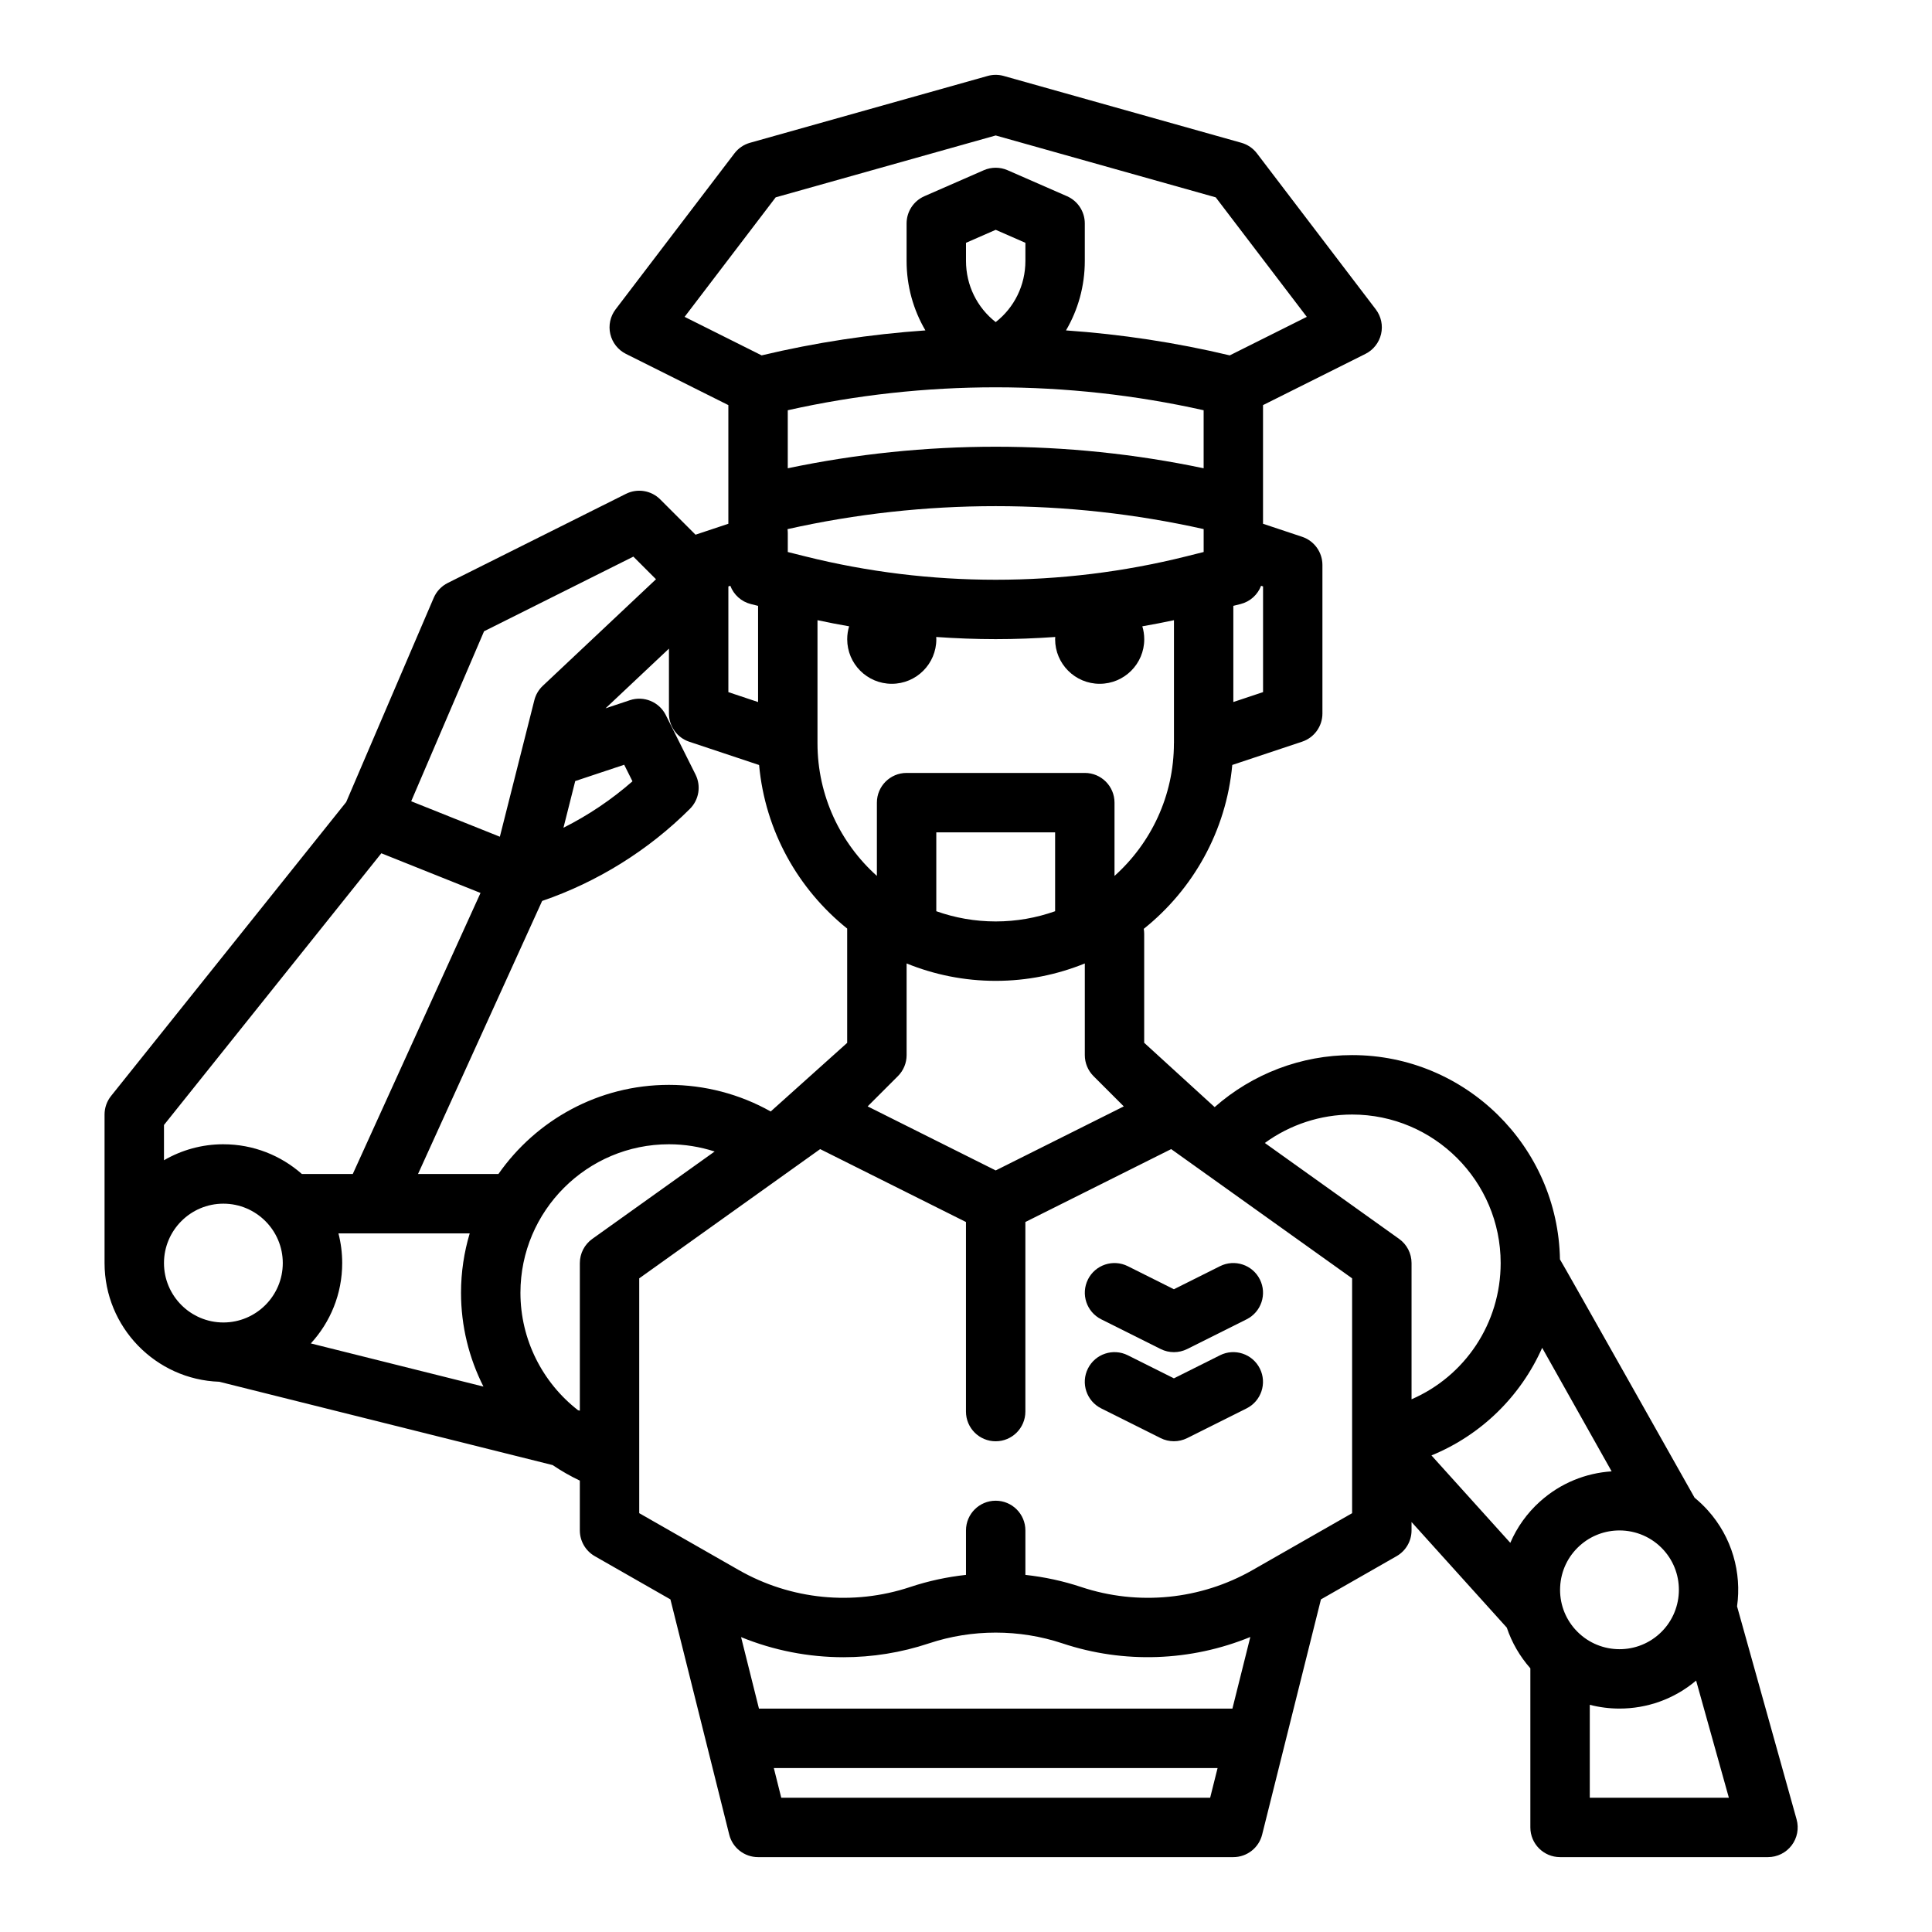
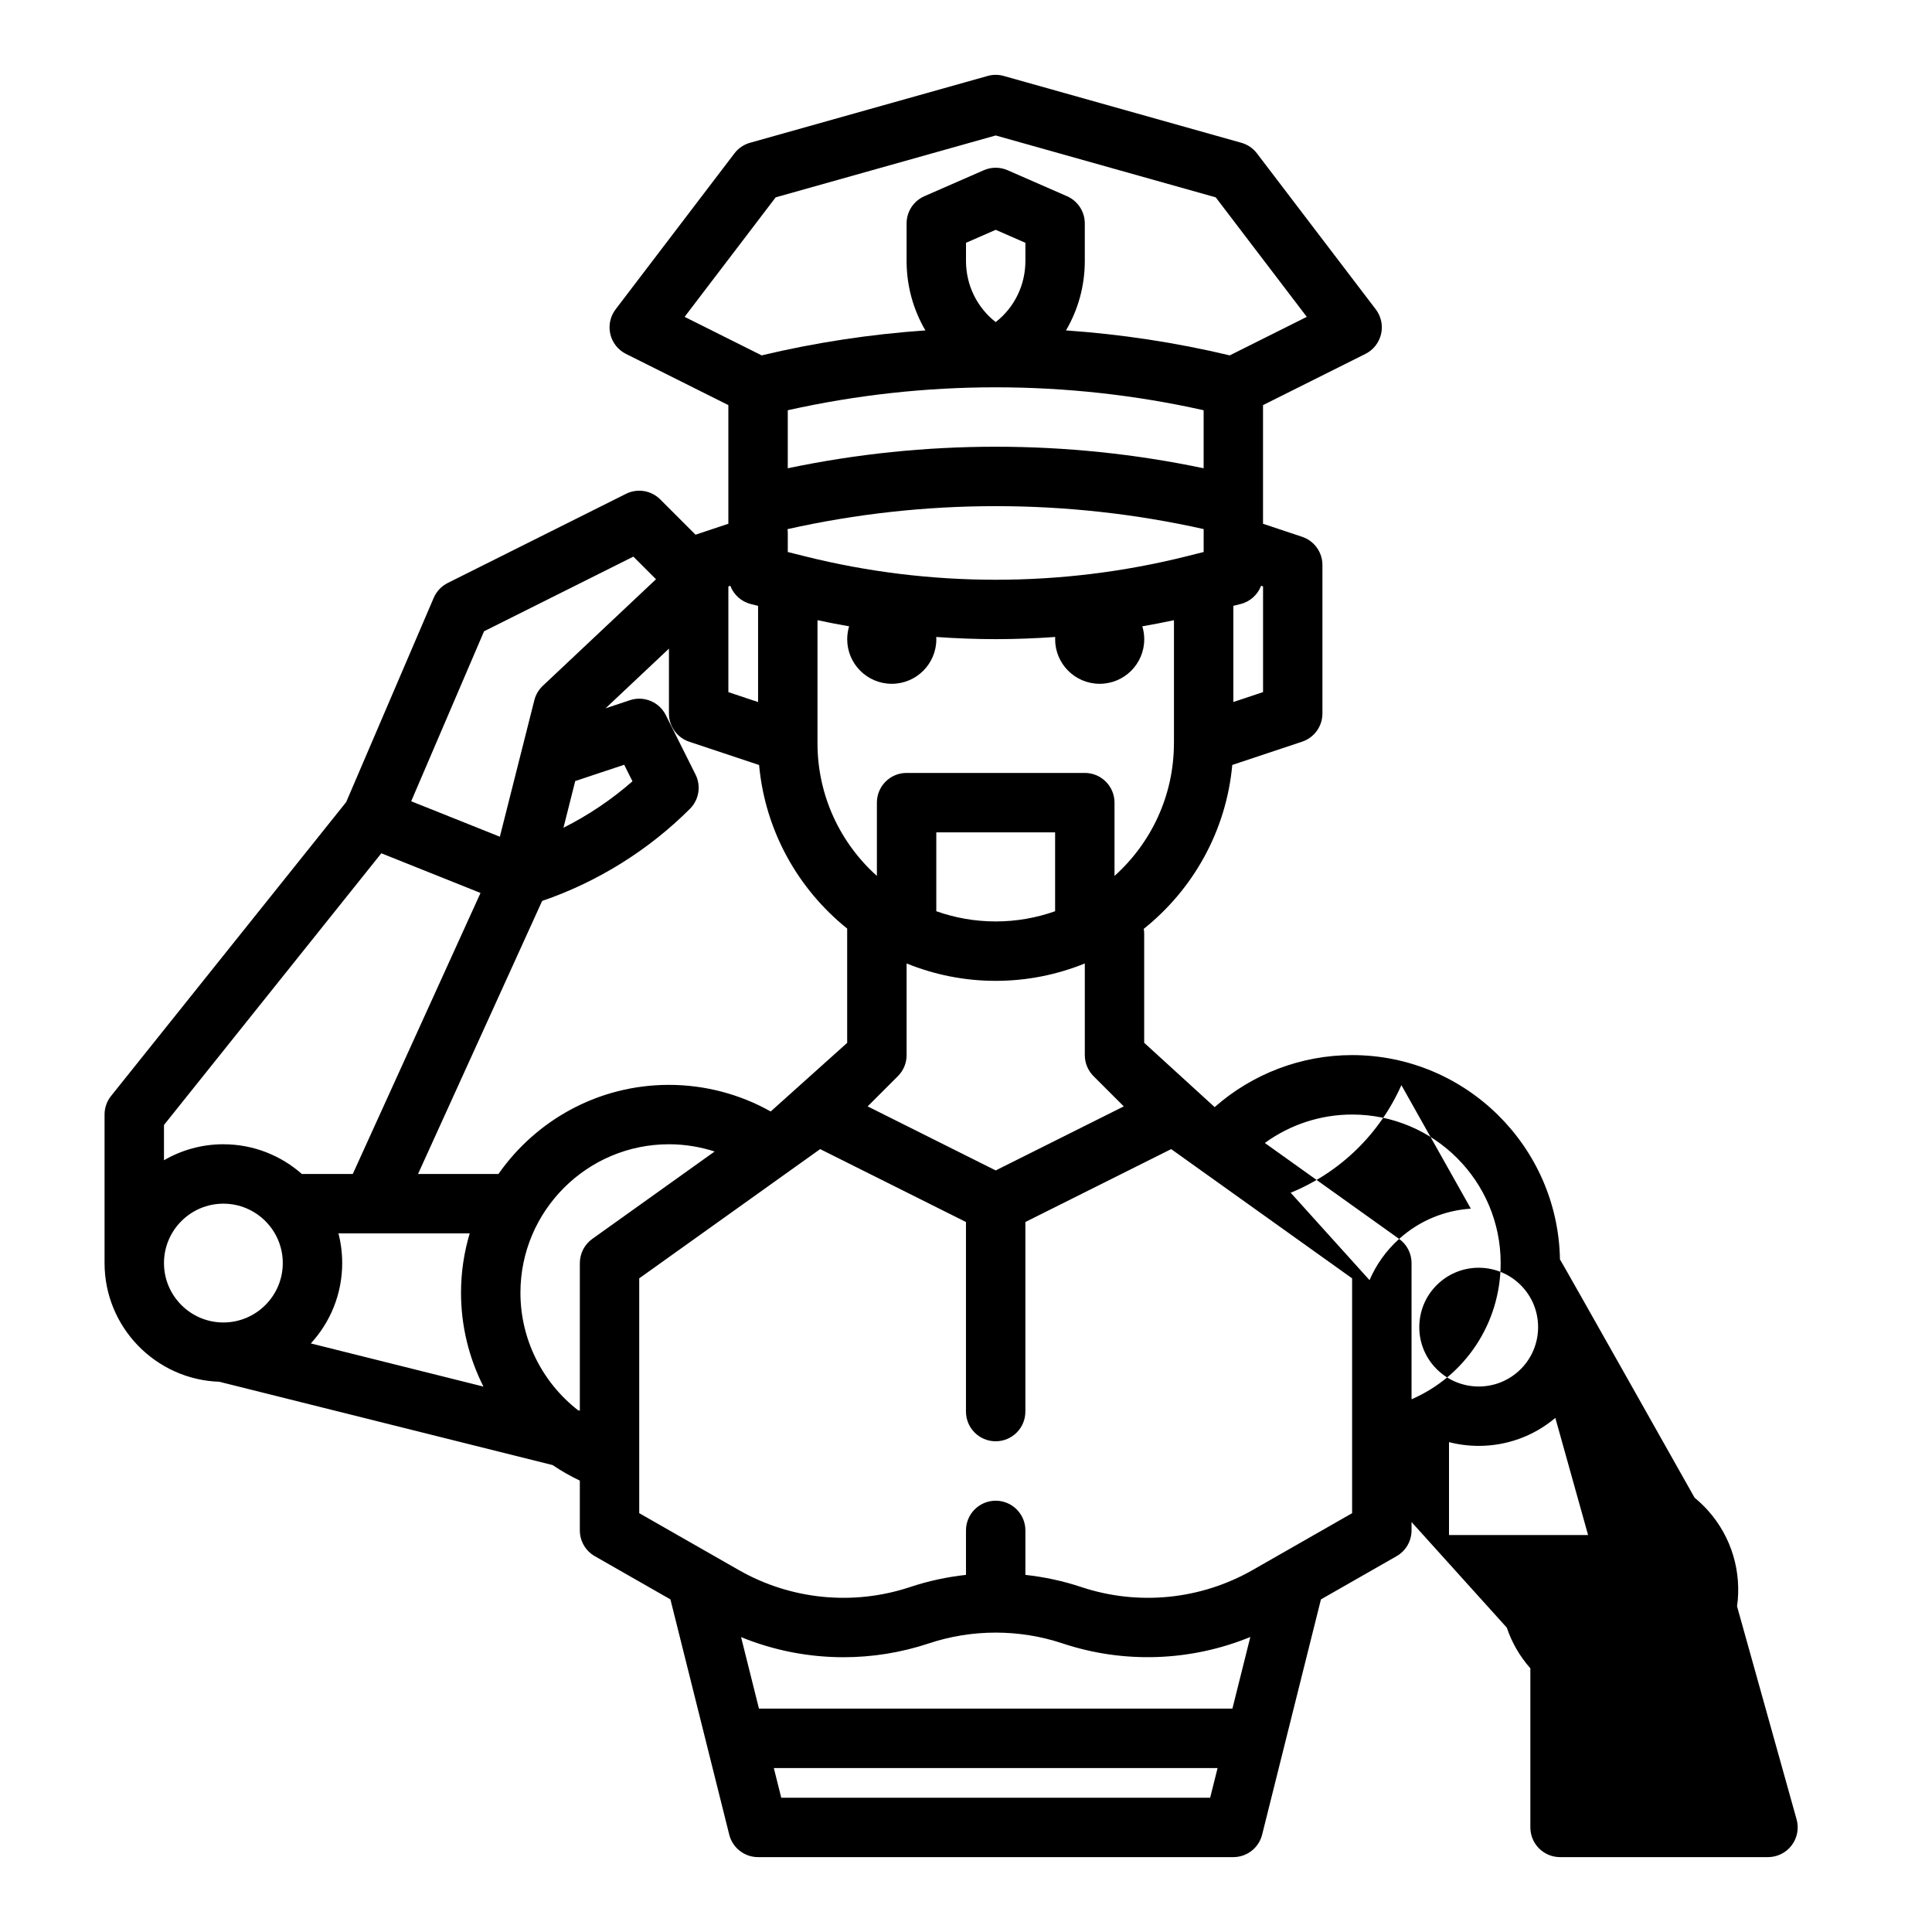
<svg xmlns="http://www.w3.org/2000/svg" fill="#000000" width="800px" height="800px" version="1.1" viewBox="144 144 512 512">
  <g>
-     <path d="m620.12 626.17-15.781-56.465c1.25-8.91-1.297-18.293-7.781-25.484-1.09-1.207-2.25-2.309-3.473-3.309 0 0-35.352-62.773-35.68-63.156-0.516-29.941-25.016-54.145-55.078-54.145-13.496 0-26.422 4.965-36.43 13.785l-18.676-17.047v-28.906c0-0.441-0.047-0.871-0.113-1.289 13.035-10.422 21.855-25.895 23.457-43.434l18.508-6.168c3.215-1.07 5.383-4.078 5.383-7.469v-39.359c0-3.387-2.168-6.398-5.383-7.469l-10.359-3.453v-31.445l27.137-13.57c2.098-1.047 3.617-2.977 4.148-5.262 0.531-2.285 0.016-4.684-1.406-6.551l-31.488-41.328c-1.035-1.359-2.484-2.344-4.129-2.809l-62.977-17.711c-1.395-0.391-2.871-0.391-4.262 0l-62.977 17.711c-1.645 0.461-3.094 1.449-4.129 2.809l-31.488 41.328c-1.422 1.863-1.938 4.266-1.406 6.551 0.531 2.285 2.051 4.211 4.148 5.262l27.137 13.57v31.445l-8.699 2.898-9.352-9.352c-2.398-2.398-6.059-2.988-9.086-1.473l-47.23 23.617c-1.664 0.832-2.981 2.227-3.715 3.941l-23.195 54.121-62.309 77.887c-1.117 1.395-1.727 3.129-1.727 4.918v39.359c0 17 13.547 30.891 30.41 31.461l88.336 22.082c2.277 1.539 4.684 2.918 7.207 4.117v13.188c0 2.824 1.512 5.434 3.965 6.836l20.043 11.453 15.586 62.34c0.875 3.504 4.023 5.961 7.637 5.961h125.95c3.613 0 6.762-2.457 7.637-5.961l15.586-62.34 20.043-11.453c2.453-1.402 3.965-4.008 3.965-6.836v-2.215l25.246 27.988c1.32 3.93 3.422 7.59 6.242 10.785v42.16c0 4.348 3.523 7.871 7.871 7.871h55.105c2.461 0 4.781-1.152 6.269-3.113 1.488-1.961 1.973-4.508 1.312-6.879zm-165.02-285.21c0 13.957-6.09 26.512-15.742 35.168v-19.422c0-4.348-3.523-7.871-7.871-7.871h-47.23c-4.348 0-7.871 3.523-7.871 7.871v19.422c-9.656-8.652-15.742-21.211-15.742-35.168v-32.602c2.781 0.602 5.578 1.129 8.383 1.621-0.328 1.086-0.508 2.234-0.508 3.426 0 6.519 5.285 11.809 11.809 11.809 6.519 0 11.809-5.285 11.809-11.809 0-0.203-0.02-0.398-0.031-0.598 5.25 0.367 10.512 0.574 15.773 0.574 5.262 0 10.523-0.207 15.773-0.574-0.012 0.199-0.031 0.398-0.031 0.598 0 6.519 5.285 11.809 11.809 11.809 6.519 0 11.809-5.285 11.809-11.809 0-1.191-0.18-2.344-0.508-3.426 2.801-0.492 5.598-1.023 8.383-1.621v32.602zm-47.23 62.977c8.352 0 16.316-1.648 23.617-4.613v24.293c0 2.086 0.828 4.09 2.305 5.566l8.023 8.02-33.941 16.973-33.941-16.973 8.023-8.02c1.477-1.477 2.305-3.481 2.305-5.566v-24.293c7.297 2.965 15.266 4.613 23.617 4.613zm-15.742-18.453v-20.906h31.488v20.906c-4.926 1.746-10.227 2.707-15.742 2.707-5.519 0-10.816-0.961-15.742-2.707zm70.848-95.195-4.652 1.164c-33.004 8.25-67.895 8.25-100.9 0l-4.652-1.164v-5.047c0-0.344-0.031-0.68-0.07-1.012 36.203-8.121 74.074-8.125 110.28-0.016v6.074zm0-22.191c-18.125-3.809-36.613-5.711-55.105-5.711-18.492 0-36.98 1.902-55.105 5.711v-15.379c36.18-8.102 74.027-8.102 110.21 0v15.379zm-62.977-54.949v-4.801l7.871-3.445 7.871 3.445v4.801c0 6.445-2.938 12.355-7.871 16.211-4.934-3.856-7.871-9.766-7.871-16.211zm78.719 114.27-7.871 2.625v-25.488l1.91-0.477c2.555-0.641 4.551-2.488 5.445-4.844l0.52 0.172v28.012zm-153.29-99.449 24.133-31.672 58.309-16.398 58.309 16.398 24.133 31.672-20.414 10.207c-14.266-3.398-28.793-5.602-43.398-6.617 3.203-5.461 4.984-11.766 4.984-18.402v-9.949c0-3.129-1.852-5.957-4.715-7.211l-15.742-6.887c-2.012-0.879-4.301-0.879-6.312 0l-15.742 6.887c-2.863 1.254-4.715 4.086-4.715 7.211v9.949c0 6.637 1.781 12.941 4.984 18.402-14.605 1.012-29.129 3.219-43.398 6.617zm11.594 71.441 0.52-0.172c0.895 2.356 2.891 4.203 5.445 4.844l1.91 0.477v25.488l-7.871-2.625v-28.012zm-64.75 11.887 39.578-19.789 5.996 5.996-30 28.242c-1.094 1.031-1.871 2.352-2.238 3.809l-9.141 36.184-23.496-9.398 19.305-45.039zm24.168 39.691 12.977-4.324 2.195 4.387c-5.539 4.856-11.707 9-18.289 12.309l3.117-12.367zm-93.242 143.48c-8.68 0-15.742-7.062-15.742-15.742s7.062-15.742 15.742-15.742c8.68 0 15.742 7.062 15.742 15.742s-7.062 15.742-15.742 15.742zm0-47.23c-5.734 0-11.109 1.547-15.742 4.238v-9.348l57.602-72.004 26.285 10.516-33.852 74.473h-13.496c-5.551-4.894-12.828-7.871-20.793-7.871zm23.172 52.781c5.16-5.609 8.316-13.09 8.316-21.293 0-2.719-0.348-5.356-0.996-7.871h34.789c-1.492 4.992-2.305 10.273-2.305 15.742 0 8.828 2.121 17.309 5.945 24.859zm28.414-44.91 32.887-72.352c14.672-5.023 28.207-13.449 39.172-24.418 2.398-2.394 2.992-6.055 1.477-9.086l-7.871-15.742c-1.754-3.504-5.809-5.188-9.531-3.949l-6.441 2.148 16.801-15.816v17.203c0 3.387 2.168 6.398 5.383 7.469l18.508 6.168c1.594 17.488 10.367 32.922 23.34 43.344v30.289l-20.266 18.184c-8.199-4.609-17.508-7.051-26.969-7.051-18.684 0-35.211 9.355-45.184 23.617h-21.312zm46.176 17.211c-2.066 1.477-3.297 3.863-3.297 6.406v39.117l-0.473-0.117c-9.438-7.324-15.27-18.746-15.27-31.129 0-21.703 17.656-39.359 39.359-39.359 4.133 0 8.219 0.664 12.109 1.918zm163.74 148.1h-113.66l-1.969-7.871h117.6zm5.902-23.617h-125.47l-4.738-18.953c8.648 3.535 17.875 5.328 27.145 5.328 7.621 0 15.273-1.215 22.645-3.672 11.406-3.801 23.965-3.801 35.367 0 16.34 5.445 34.031 4.762 49.797-1.688l-4.746 18.98zm31.73-51.801-26.375 15.07c-13.797 7.883-30.352 9.523-45.43 4.5-4.805-1.602-9.77-2.664-14.789-3.215v-11.785c0-4.348-3.523-7.871-7.871-7.871s-7.871 3.523-7.871 7.871v11.785c-5.019 0.547-9.984 1.613-14.789 3.215-15.074 5.023-31.629 3.387-45.43-4.5l-26.375-15.07v-62.23l47.949-34.25 38.641 19.32v50.238c0 4.348 3.523 7.871 7.871 7.871 4.348 0 7.871-3.523 7.871-7.871v-50.238l38.641-19.32 47.949 34.25v62.23zm12.449-72.684-35.59-25.422c6.668-4.848 14.75-7.535 23.141-7.535 21.703 0 39.359 17.656 39.359 39.359 0 16.027-9.512 29.996-23.617 36.102v-36.102c0-2.543-1.227-4.93-3.297-6.406zm37.309 69.617c-3.426 3.09-6.074 6.812-7.844 10.93l-20.895-23.164c13.215-5.406 23.652-15.703 29.34-28.516l18.406 32.738c-6.82 0.445-13.547 3.09-19.004 8.016zm9.398 33.926c-2.816-3.121-4.25-7.156-4.031-11.355 0.215-4.199 2.055-8.062 5.18-10.879 3.004-2.711 6.777-4.047 10.539-4.047 4.305 0 8.594 1.75 11.699 5.191 5.816 6.445 5.301 16.422-1.145 22.234-6.445 5.816-16.422 5.301-22.234-1.145zm3.82 44.559v-24.629c2.582 0.664 5.231 0.996 7.887 0.996 7.199 0 14.418-2.453 20.293-7.418l8.68 31.051z" />
-     <path d="m432.32 483.07c-1.945 3.887-0.367 8.617 3.519 10.562l15.742 7.871c1.109 0.555 2.316 0.832 3.519 0.832 1.207 0 2.41-0.277 3.519-0.832l15.742-7.871c3.887-1.945 5.465-6.672 3.519-10.562-1.945-3.891-6.672-5.465-10.562-3.519l-12.223 6.113-12.223-6.113c-3.891-1.941-8.617-0.367-10.562 3.519z" />
-     <path d="m467.32 503.16-12.223 6.113-12.223-6.113c-3.891-1.941-8.617-0.367-10.562 3.519-1.945 3.887-0.367 8.617 3.519 10.562l15.742 7.871c1.109 0.555 2.316 0.832 3.519 0.832 1.207 0 2.41-0.277 3.519-0.832l15.742-7.871c3.887-1.945 5.465-6.672 3.519-10.562-1.945-3.887-6.672-5.465-10.562-3.519z" />
+     <path d="m620.12 626.17-15.781-56.465c1.25-8.91-1.297-18.293-7.781-25.484-1.09-1.207-2.25-2.309-3.473-3.309 0 0-35.352-62.773-35.68-63.156-0.516-29.941-25.016-54.145-55.078-54.145-13.496 0-26.422 4.965-36.43 13.785l-18.676-17.047v-28.906c0-0.441-0.047-0.871-0.113-1.289 13.035-10.422 21.855-25.895 23.457-43.434l18.508-6.168c3.215-1.07 5.383-4.078 5.383-7.469v-39.359c0-3.387-2.168-6.398-5.383-7.469l-10.359-3.453v-31.445l27.137-13.57c2.098-1.047 3.617-2.977 4.148-5.262 0.531-2.285 0.016-4.684-1.406-6.551l-31.488-41.328c-1.035-1.359-2.484-2.344-4.129-2.809l-62.977-17.711c-1.395-0.391-2.871-0.391-4.262 0l-62.977 17.711c-1.645 0.461-3.094 1.449-4.129 2.809l-31.488 41.328c-1.422 1.863-1.938 4.266-1.406 6.551 0.531 2.285 2.051 4.211 4.148 5.262l27.137 13.57v31.445l-8.699 2.898-9.352-9.352c-2.398-2.398-6.059-2.988-9.086-1.473l-47.23 23.617c-1.664 0.832-2.981 2.227-3.715 3.941l-23.195 54.121-62.309 77.887c-1.117 1.395-1.727 3.129-1.727 4.918v39.359c0 17 13.547 30.891 30.41 31.461l88.336 22.082c2.277 1.539 4.684 2.918 7.207 4.117v13.188c0 2.824 1.512 5.434 3.965 6.836l20.043 11.453 15.586 62.34c0.875 3.504 4.023 5.961 7.637 5.961h125.95c3.613 0 6.762-2.457 7.637-5.961l15.586-62.34 20.043-11.453c2.453-1.402 3.965-4.008 3.965-6.836v-2.215l25.246 27.988c1.32 3.93 3.422 7.59 6.242 10.785v42.16c0 4.348 3.523 7.871 7.871 7.871h55.105c2.461 0 4.781-1.152 6.269-3.113 1.488-1.961 1.973-4.508 1.312-6.879zm-165.02-285.21c0 13.957-6.09 26.512-15.742 35.168v-19.422c0-4.348-3.523-7.871-7.871-7.871h-47.23c-4.348 0-7.871 3.523-7.871 7.871v19.422c-9.656-8.652-15.742-21.211-15.742-35.168v-32.602c2.781 0.602 5.578 1.129 8.383 1.621-0.328 1.086-0.508 2.234-0.508 3.426 0 6.519 5.285 11.809 11.809 11.809 6.519 0 11.809-5.285 11.809-11.809 0-0.203-0.02-0.398-0.031-0.598 5.25 0.367 10.512 0.574 15.773 0.574 5.262 0 10.523-0.207 15.773-0.574-0.012 0.199-0.031 0.398-0.031 0.598 0 6.519 5.285 11.809 11.809 11.809 6.519 0 11.809-5.285 11.809-11.809 0-1.191-0.18-2.344-0.508-3.426 2.801-0.492 5.598-1.023 8.383-1.621v32.602zm-47.23 62.977c8.352 0 16.316-1.648 23.617-4.613v24.293c0 2.086 0.828 4.09 2.305 5.566l8.023 8.02-33.941 16.973-33.941-16.973 8.023-8.02c1.477-1.477 2.305-3.481 2.305-5.566v-24.293c7.297 2.965 15.266 4.613 23.617 4.613zm-15.742-18.453v-20.906h31.488v20.906c-4.926 1.746-10.227 2.707-15.742 2.707-5.519 0-10.816-0.961-15.742-2.707zm70.848-95.195-4.652 1.164c-33.004 8.25-67.895 8.25-100.9 0l-4.652-1.164v-5.047c0-0.344-0.031-0.68-0.07-1.012 36.203-8.121 74.074-8.125 110.28-0.016v6.074zm0-22.191c-18.125-3.809-36.613-5.711-55.105-5.711-18.492 0-36.98 1.902-55.105 5.711v-15.379c36.18-8.102 74.027-8.102 110.21 0v15.379zm-62.977-54.949v-4.801l7.871-3.445 7.871 3.445v4.801c0 6.445-2.938 12.355-7.871 16.211-4.934-3.856-7.871-9.766-7.871-16.211zm78.719 114.27-7.871 2.625v-25.488l1.91-0.477c2.555-0.641 4.551-2.488 5.445-4.844l0.52 0.172v28.012zm-153.29-99.449 24.133-31.672 58.309-16.398 58.309 16.398 24.133 31.672-20.414 10.207c-14.266-3.398-28.793-5.602-43.398-6.617 3.203-5.461 4.984-11.766 4.984-18.402v-9.949c0-3.129-1.852-5.957-4.715-7.211l-15.742-6.887c-2.012-0.879-4.301-0.879-6.312 0l-15.742 6.887c-2.863 1.254-4.715 4.086-4.715 7.211v9.949c0 6.637 1.781 12.941 4.984 18.402-14.605 1.012-29.129 3.219-43.398 6.617zm11.594 71.441 0.52-0.172c0.895 2.356 2.891 4.203 5.445 4.844l1.91 0.477v25.488l-7.871-2.625v-28.012zm-64.75 11.887 39.578-19.789 5.996 5.996-30 28.242c-1.094 1.031-1.871 2.352-2.238 3.809l-9.141 36.184-23.496-9.398 19.305-45.039zm24.168 39.691 12.977-4.324 2.195 4.387c-5.539 4.856-11.707 9-18.289 12.309l3.117-12.367zm-93.242 143.48c-8.68 0-15.742-7.062-15.742-15.742s7.062-15.742 15.742-15.742c8.68 0 15.742 7.062 15.742 15.742s-7.062 15.742-15.742 15.742zm0-47.23c-5.734 0-11.109 1.547-15.742 4.238v-9.348l57.602-72.004 26.285 10.516-33.852 74.473h-13.496c-5.551-4.894-12.828-7.871-20.793-7.871zm23.172 52.781c5.16-5.609 8.316-13.09 8.316-21.293 0-2.719-0.348-5.356-0.996-7.871h34.789c-1.492 4.992-2.305 10.273-2.305 15.742 0 8.828 2.121 17.309 5.945 24.859zm28.414-44.91 32.887-72.352c14.672-5.023 28.207-13.449 39.172-24.418 2.398-2.394 2.992-6.055 1.477-9.086l-7.871-15.742c-1.754-3.504-5.809-5.188-9.531-3.949l-6.441 2.148 16.801-15.816v17.203c0 3.387 2.168 6.398 5.383 7.469l18.508 6.168c1.594 17.488 10.367 32.922 23.34 43.344v30.289l-20.266 18.184c-8.199-4.609-17.508-7.051-26.969-7.051-18.684 0-35.211 9.355-45.184 23.617h-21.312zm46.176 17.211c-2.066 1.477-3.297 3.863-3.297 6.406v39.117l-0.473-0.117c-9.438-7.324-15.27-18.746-15.27-31.129 0-21.703 17.656-39.359 39.359-39.359 4.133 0 8.219 0.664 12.109 1.918zm163.74 148.1h-113.66l-1.969-7.871h117.6zm5.902-23.617h-125.47l-4.738-18.953c8.648 3.535 17.875 5.328 27.145 5.328 7.621 0 15.273-1.215 22.645-3.672 11.406-3.801 23.965-3.801 35.367 0 16.34 5.445 34.031 4.762 49.797-1.688l-4.746 18.98zm31.73-51.801-26.375 15.07c-13.797 7.883-30.352 9.523-45.43 4.5-4.805-1.602-9.77-2.664-14.789-3.215v-11.785c0-4.348-3.523-7.871-7.871-7.871s-7.871 3.523-7.871 7.871v11.785c-5.019 0.547-9.984 1.613-14.789 3.215-15.074 5.023-31.629 3.387-45.43-4.5l-26.375-15.07v-62.23l47.949-34.25 38.641 19.32v50.238c0 4.348 3.523 7.871 7.871 7.871 4.348 0 7.871-3.523 7.871-7.871v-50.238l38.641-19.32 47.949 34.25v62.23zm12.449-72.684-35.59-25.422c6.668-4.848 14.75-7.535 23.141-7.535 21.703 0 39.359 17.656 39.359 39.359 0 16.027-9.512 29.996-23.617 36.102v-36.102c0-2.543-1.227-4.93-3.297-6.406zc-3.426 3.09-6.074 6.812-7.844 10.93l-20.895-23.164c13.215-5.406 23.652-15.703 29.34-28.516l18.406 32.738c-6.82 0.445-13.547 3.09-19.004 8.016zm9.398 33.926c-2.816-3.121-4.25-7.156-4.031-11.355 0.215-4.199 2.055-8.062 5.18-10.879 3.004-2.711 6.777-4.047 10.539-4.047 4.305 0 8.594 1.75 11.699 5.191 5.816 6.445 5.301 16.422-1.145 22.234-6.445 5.816-16.422 5.301-22.234-1.145zm3.82 44.559v-24.629c2.582 0.664 5.231 0.996 7.887 0.996 7.199 0 14.418-2.453 20.293-7.418l8.68 31.051z" />
  </g>
</svg>